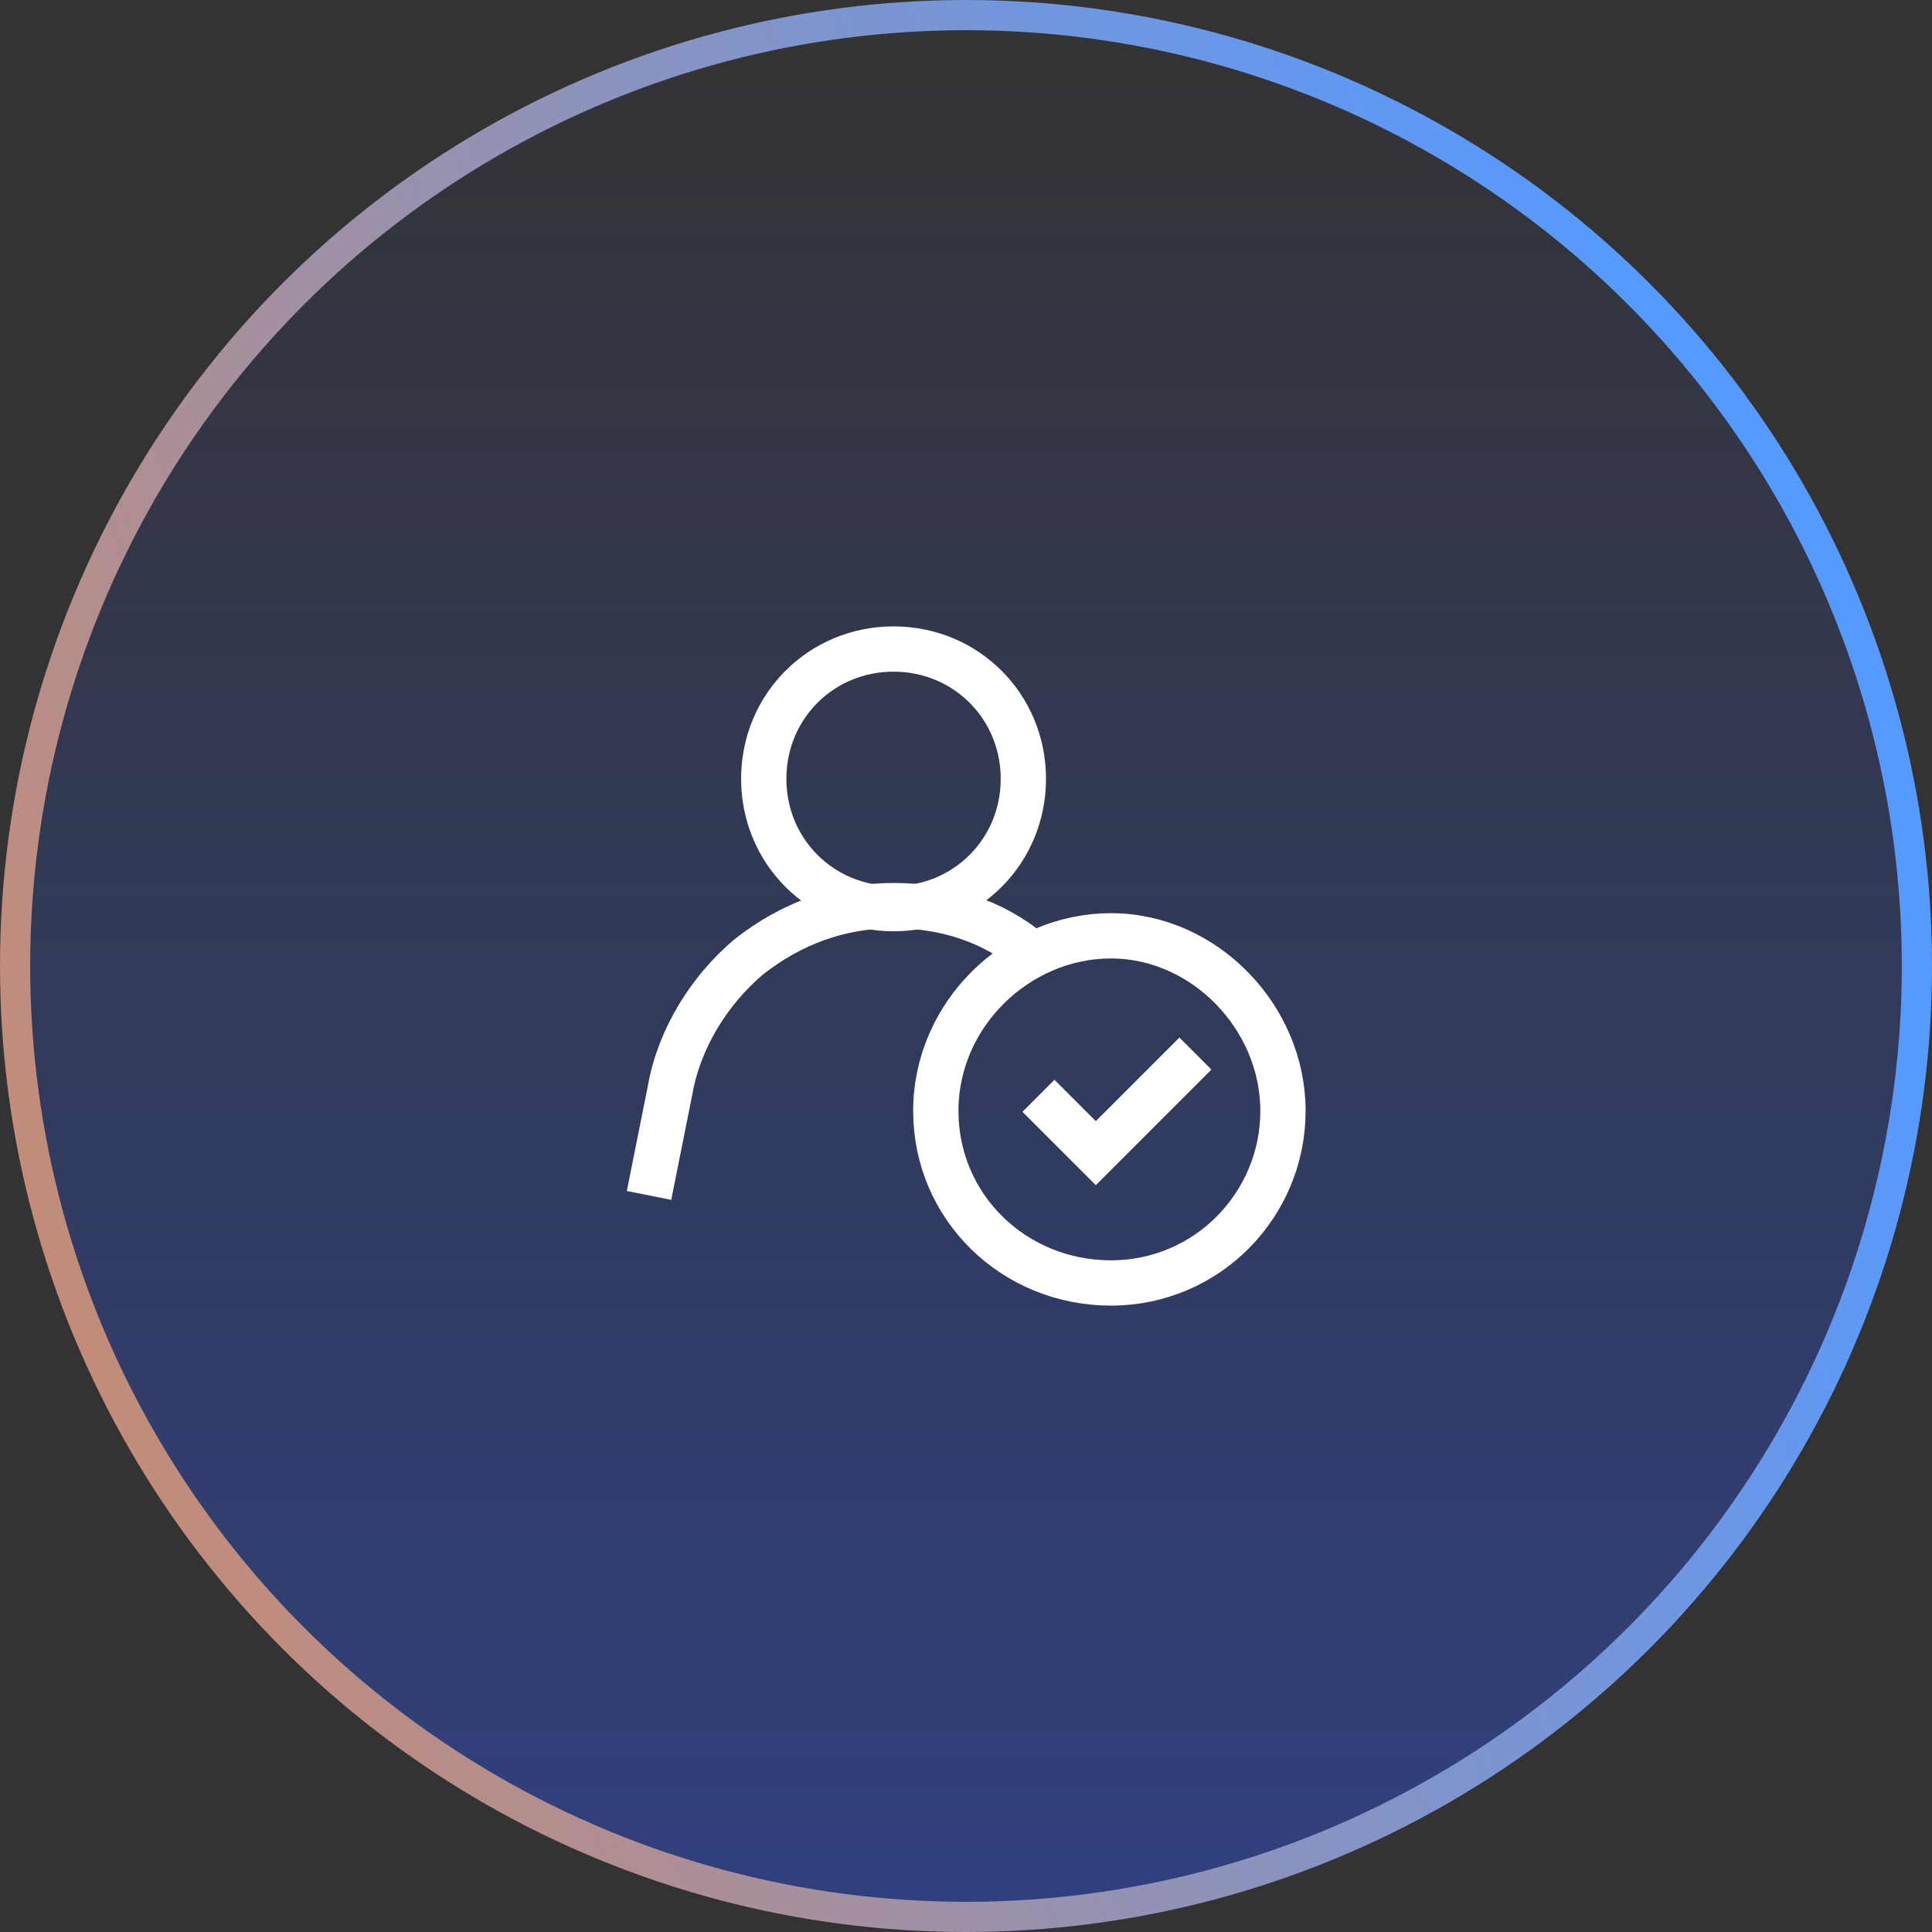
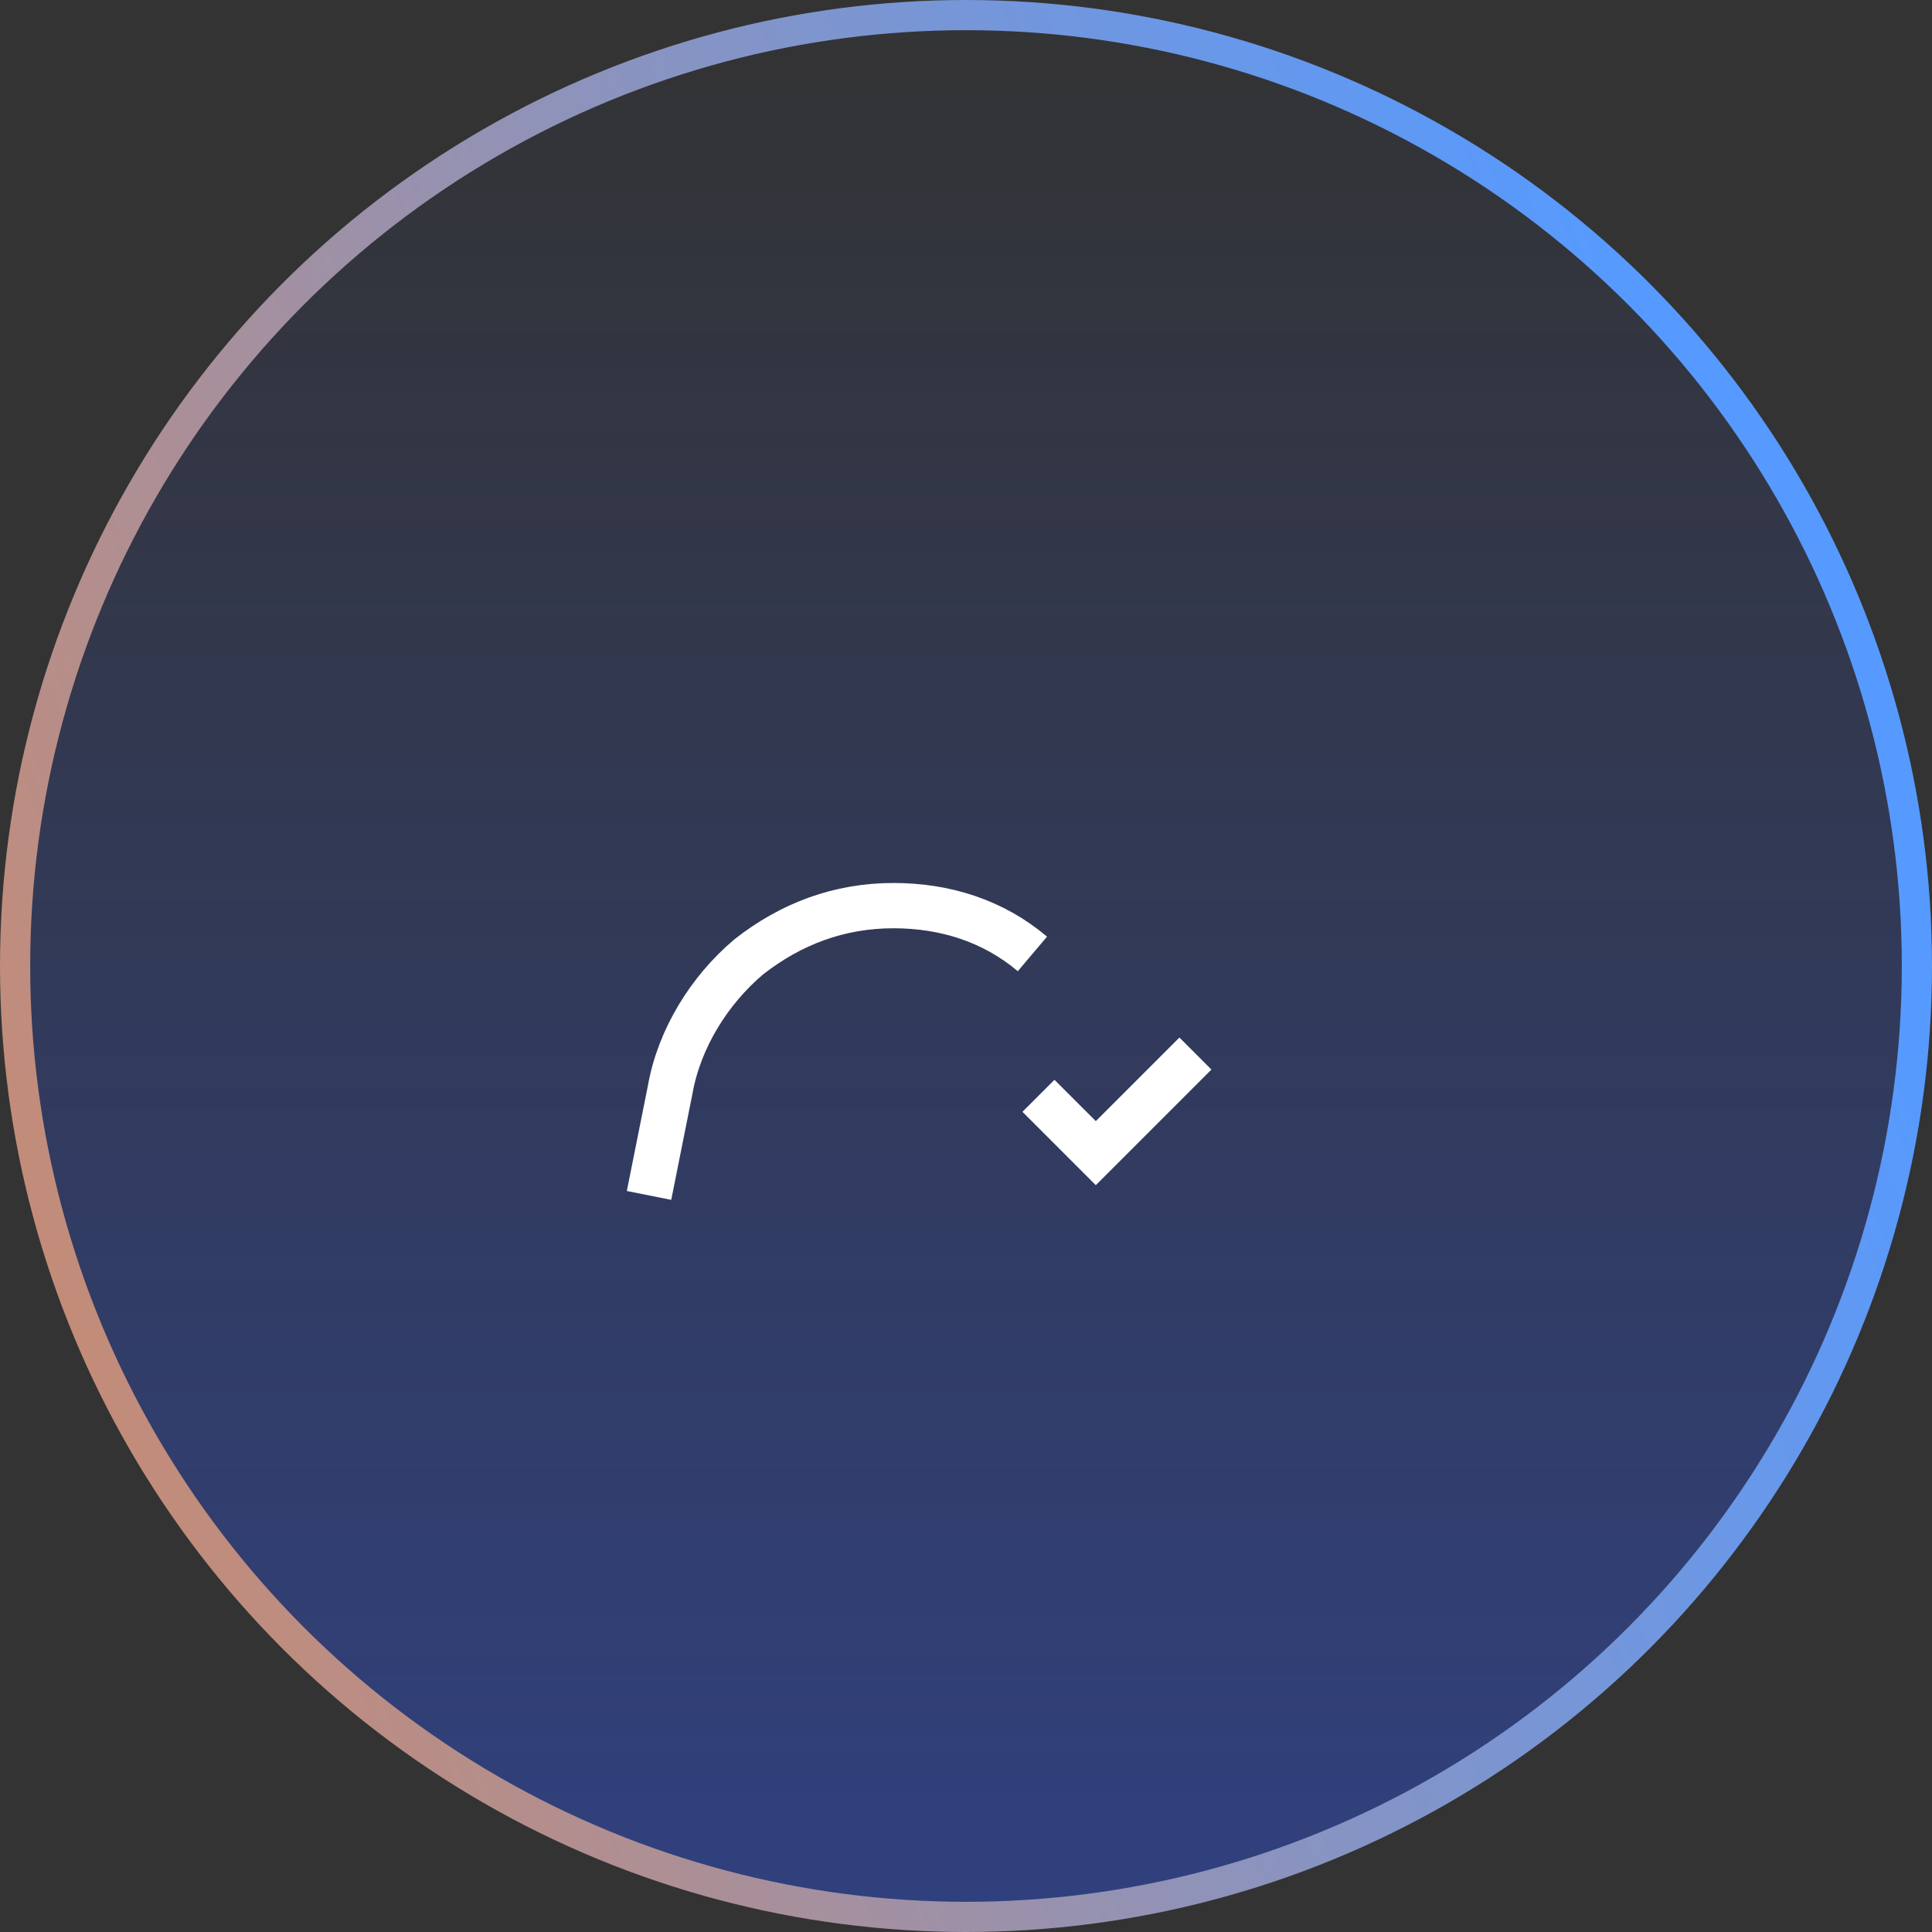
<svg xmlns="http://www.w3.org/2000/svg" xmlns:xlink="http://www.w3.org/1999/xlink" version="1.1" id="Layer_1" x="0px" y="0px" width="64px" height="64px" viewBox="0 0 64 64" enable-background="new 0 0 64 64" xml:space="preserve">
  <rect x="0" y="0" width="64" height="64" fill="#333333" stroke="none" />
  <linearGradient id="SVGID_1_" gradientUnits="userSpaceOnUse" x1="32" y1="65.28" x2="32" y2="1.28" gradientTransform="matrix(1 0 0 -1 0 65.28)">
    <stop offset="0" style="stop-color:#2C55F1;stop-opacity:0" />
    <stop offset="1" style="stop-color:#2C55F1;stop-opacity:0.4" />
  </linearGradient>
  <linearGradient id="SVGID_2_" gradientUnits="userSpaceOnUse" x1="58.699" y1="43.115" x2="-25.911" y2="11.948" gradientTransform="matrix(1 0 0 -1 0 65.28)">
    <stop offset="0" style="stop-color:#569AFF" />
    <stop offset="1" style="stop-color:#F98537" />
  </linearGradient>
  <circle fill="url(#SVGID_1_)" stroke="url(#SVGID_2_)" cx="32" cy="32" r="31.5" />
  <g>
    <defs>
      <rect id="SVGID_3_" x="20" y="20" width="24" height="24" />
    </defs>
    <clipPath id="SVGID_4_">
      <use xlink:href="#SVGID_3_" overflow="visible" />
    </clipPath>
    <g clip-path="url(#SVGID_4_)">
-       <path fill="none" stroke="#FFFFFF" stroke-width="1.5" stroke-miterlimit="10" d="M29.6,30.1c2.4,0,4.3-1.9,4.3-4.3    s-1.9-4.3-4.3-4.3s-4.3,1.9-4.3,4.3S27.2,30.1,29.6,30.1z" />
      <path fill="none" stroke="#FFFFFF" stroke-width="1.5" stroke-miterlimit="10" d="M21.5,39.6l0.7-3.5c0.3-1.7,1.3-3.3,2.6-4.4    c1.4-1.1,3-1.7,4.8-1.7c1.7,0,3.3,0.5,4.6,1.6" />
-       <path fill="none" stroke="#FFFFFF" stroke-width="1.5" stroke-miterlimit="10" d="M36.8,42.5c3.2,0,5.7-2.6,5.7-5.7    S39.9,31,36.8,31S31,33.6,31,36.8S33.6,42.5,36.8,42.5z" />
      <path fill="none" stroke="#FFFFFF" stroke-width="1.5" stroke-miterlimit="10" d="M39.6,34.9l-3.3,3.3l-1.9-1.9" />
    </g>
  </g>
</svg>